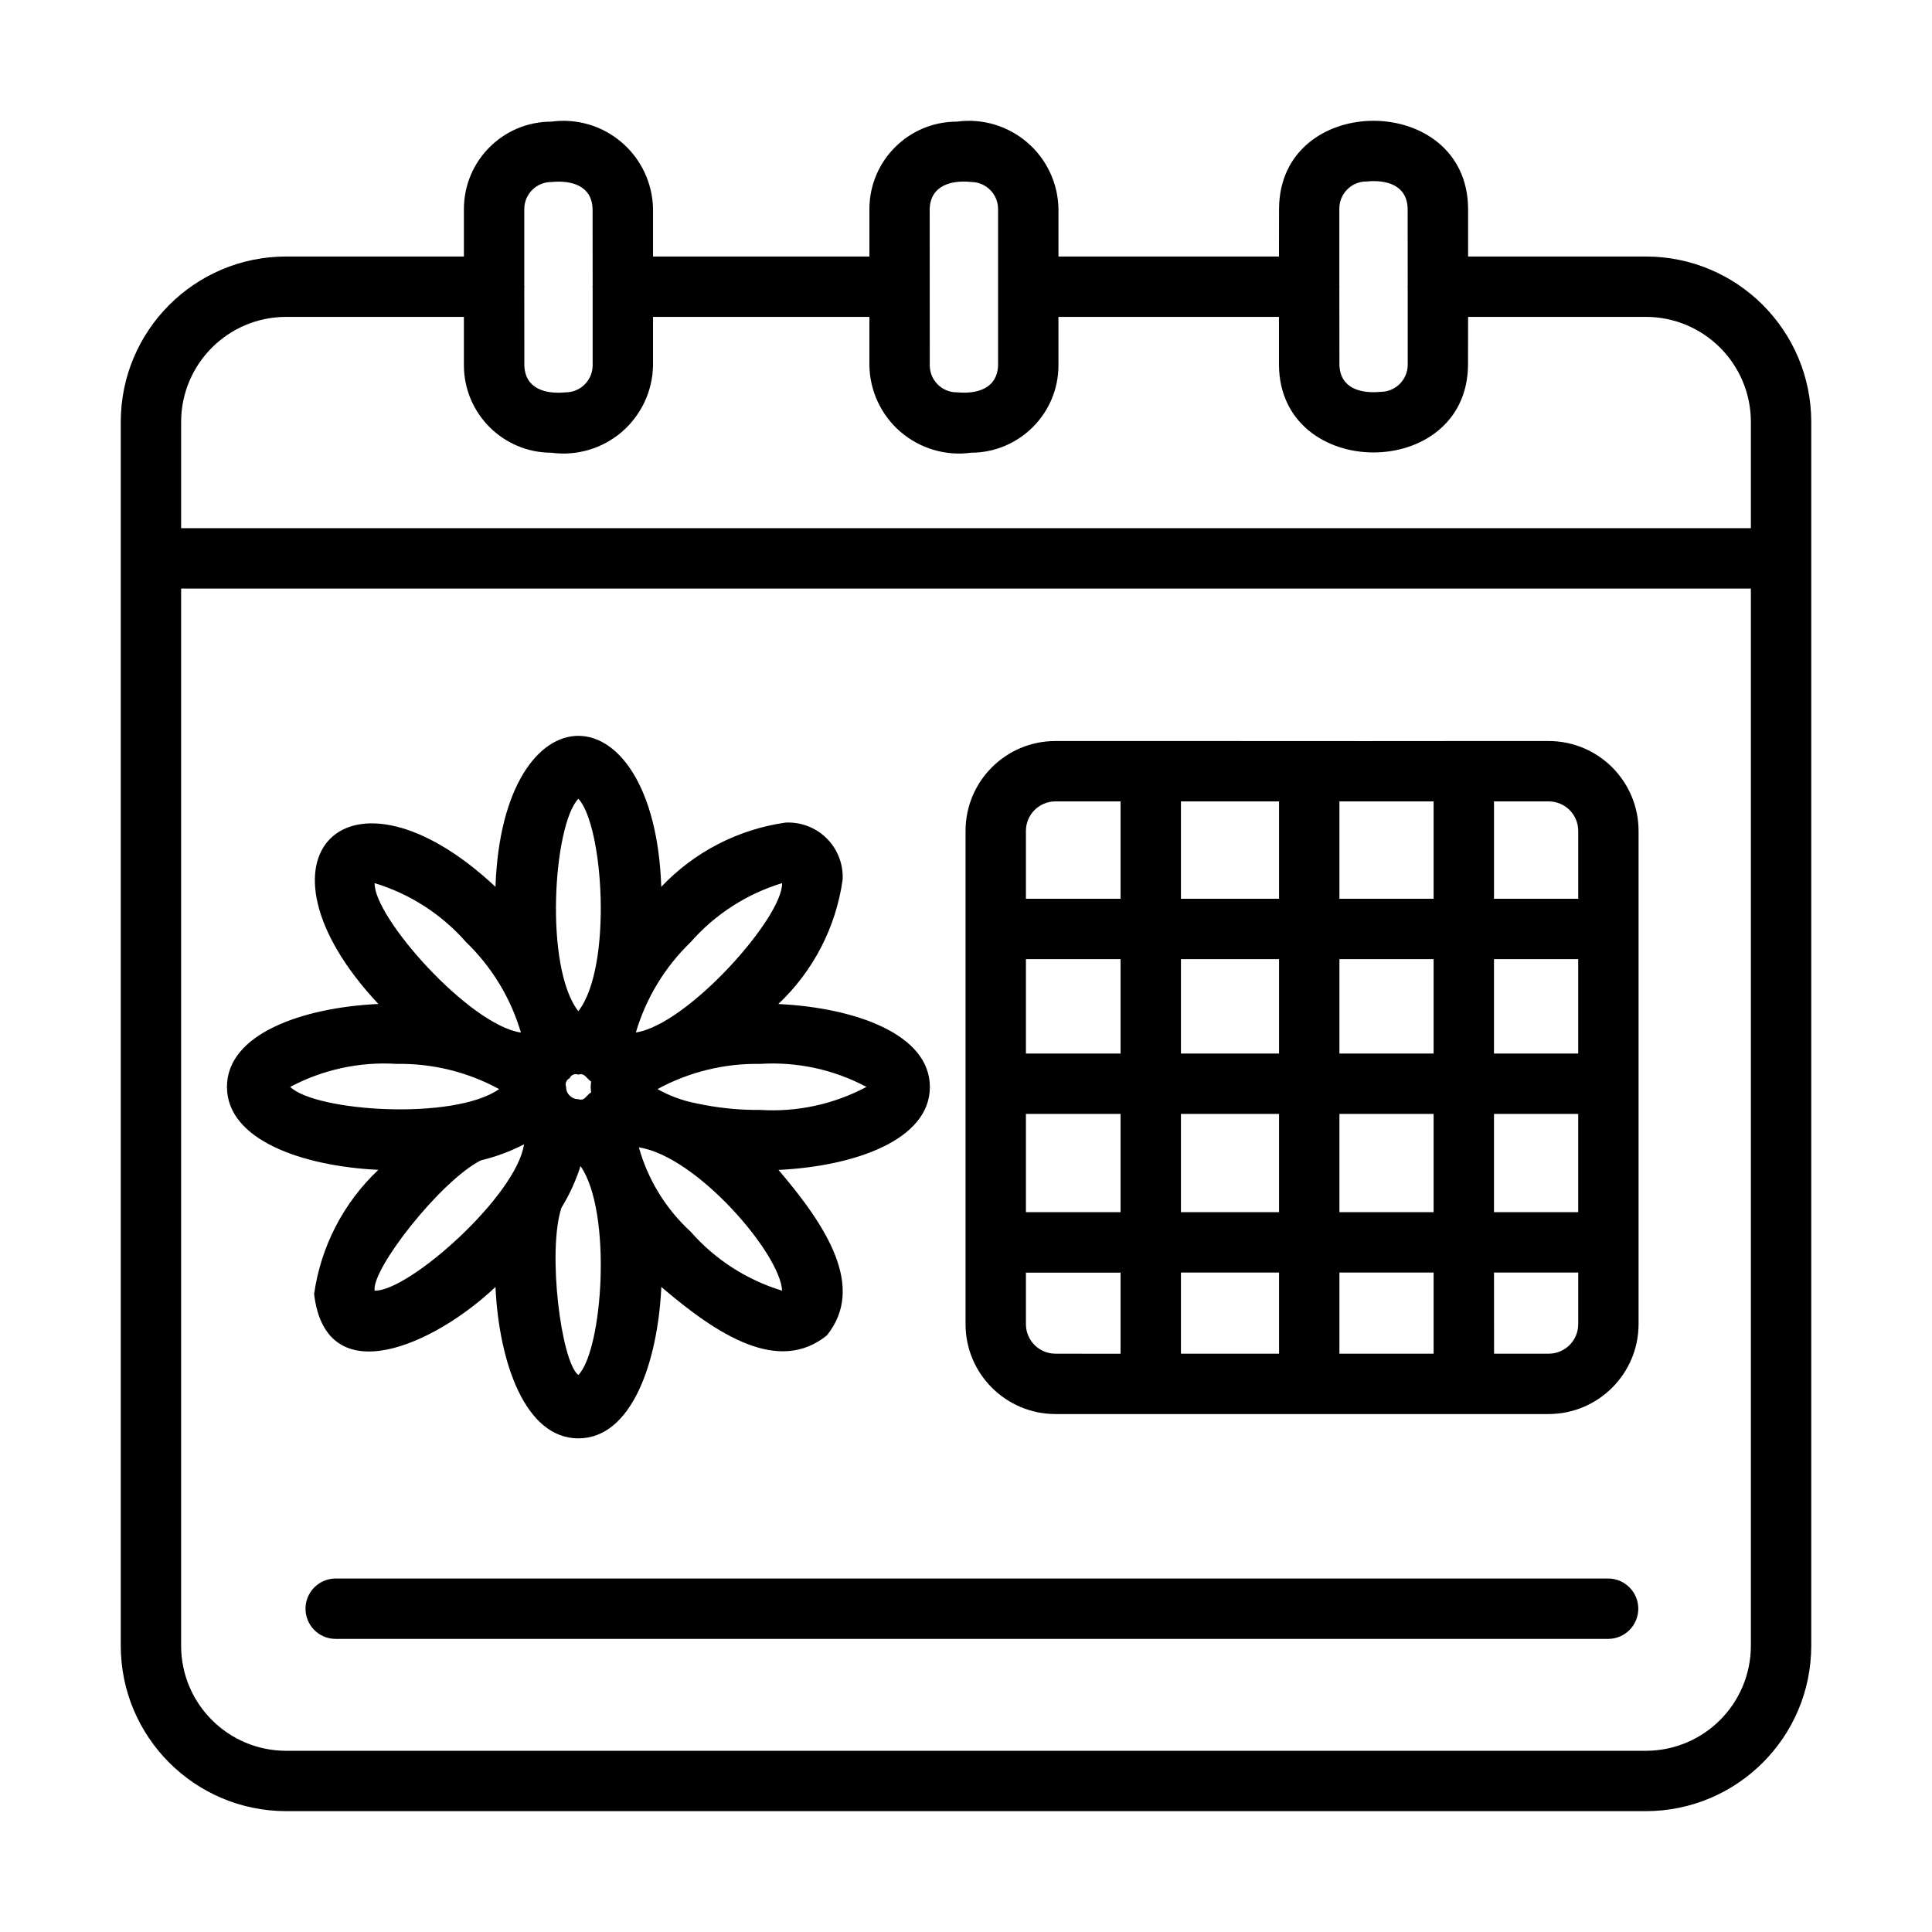
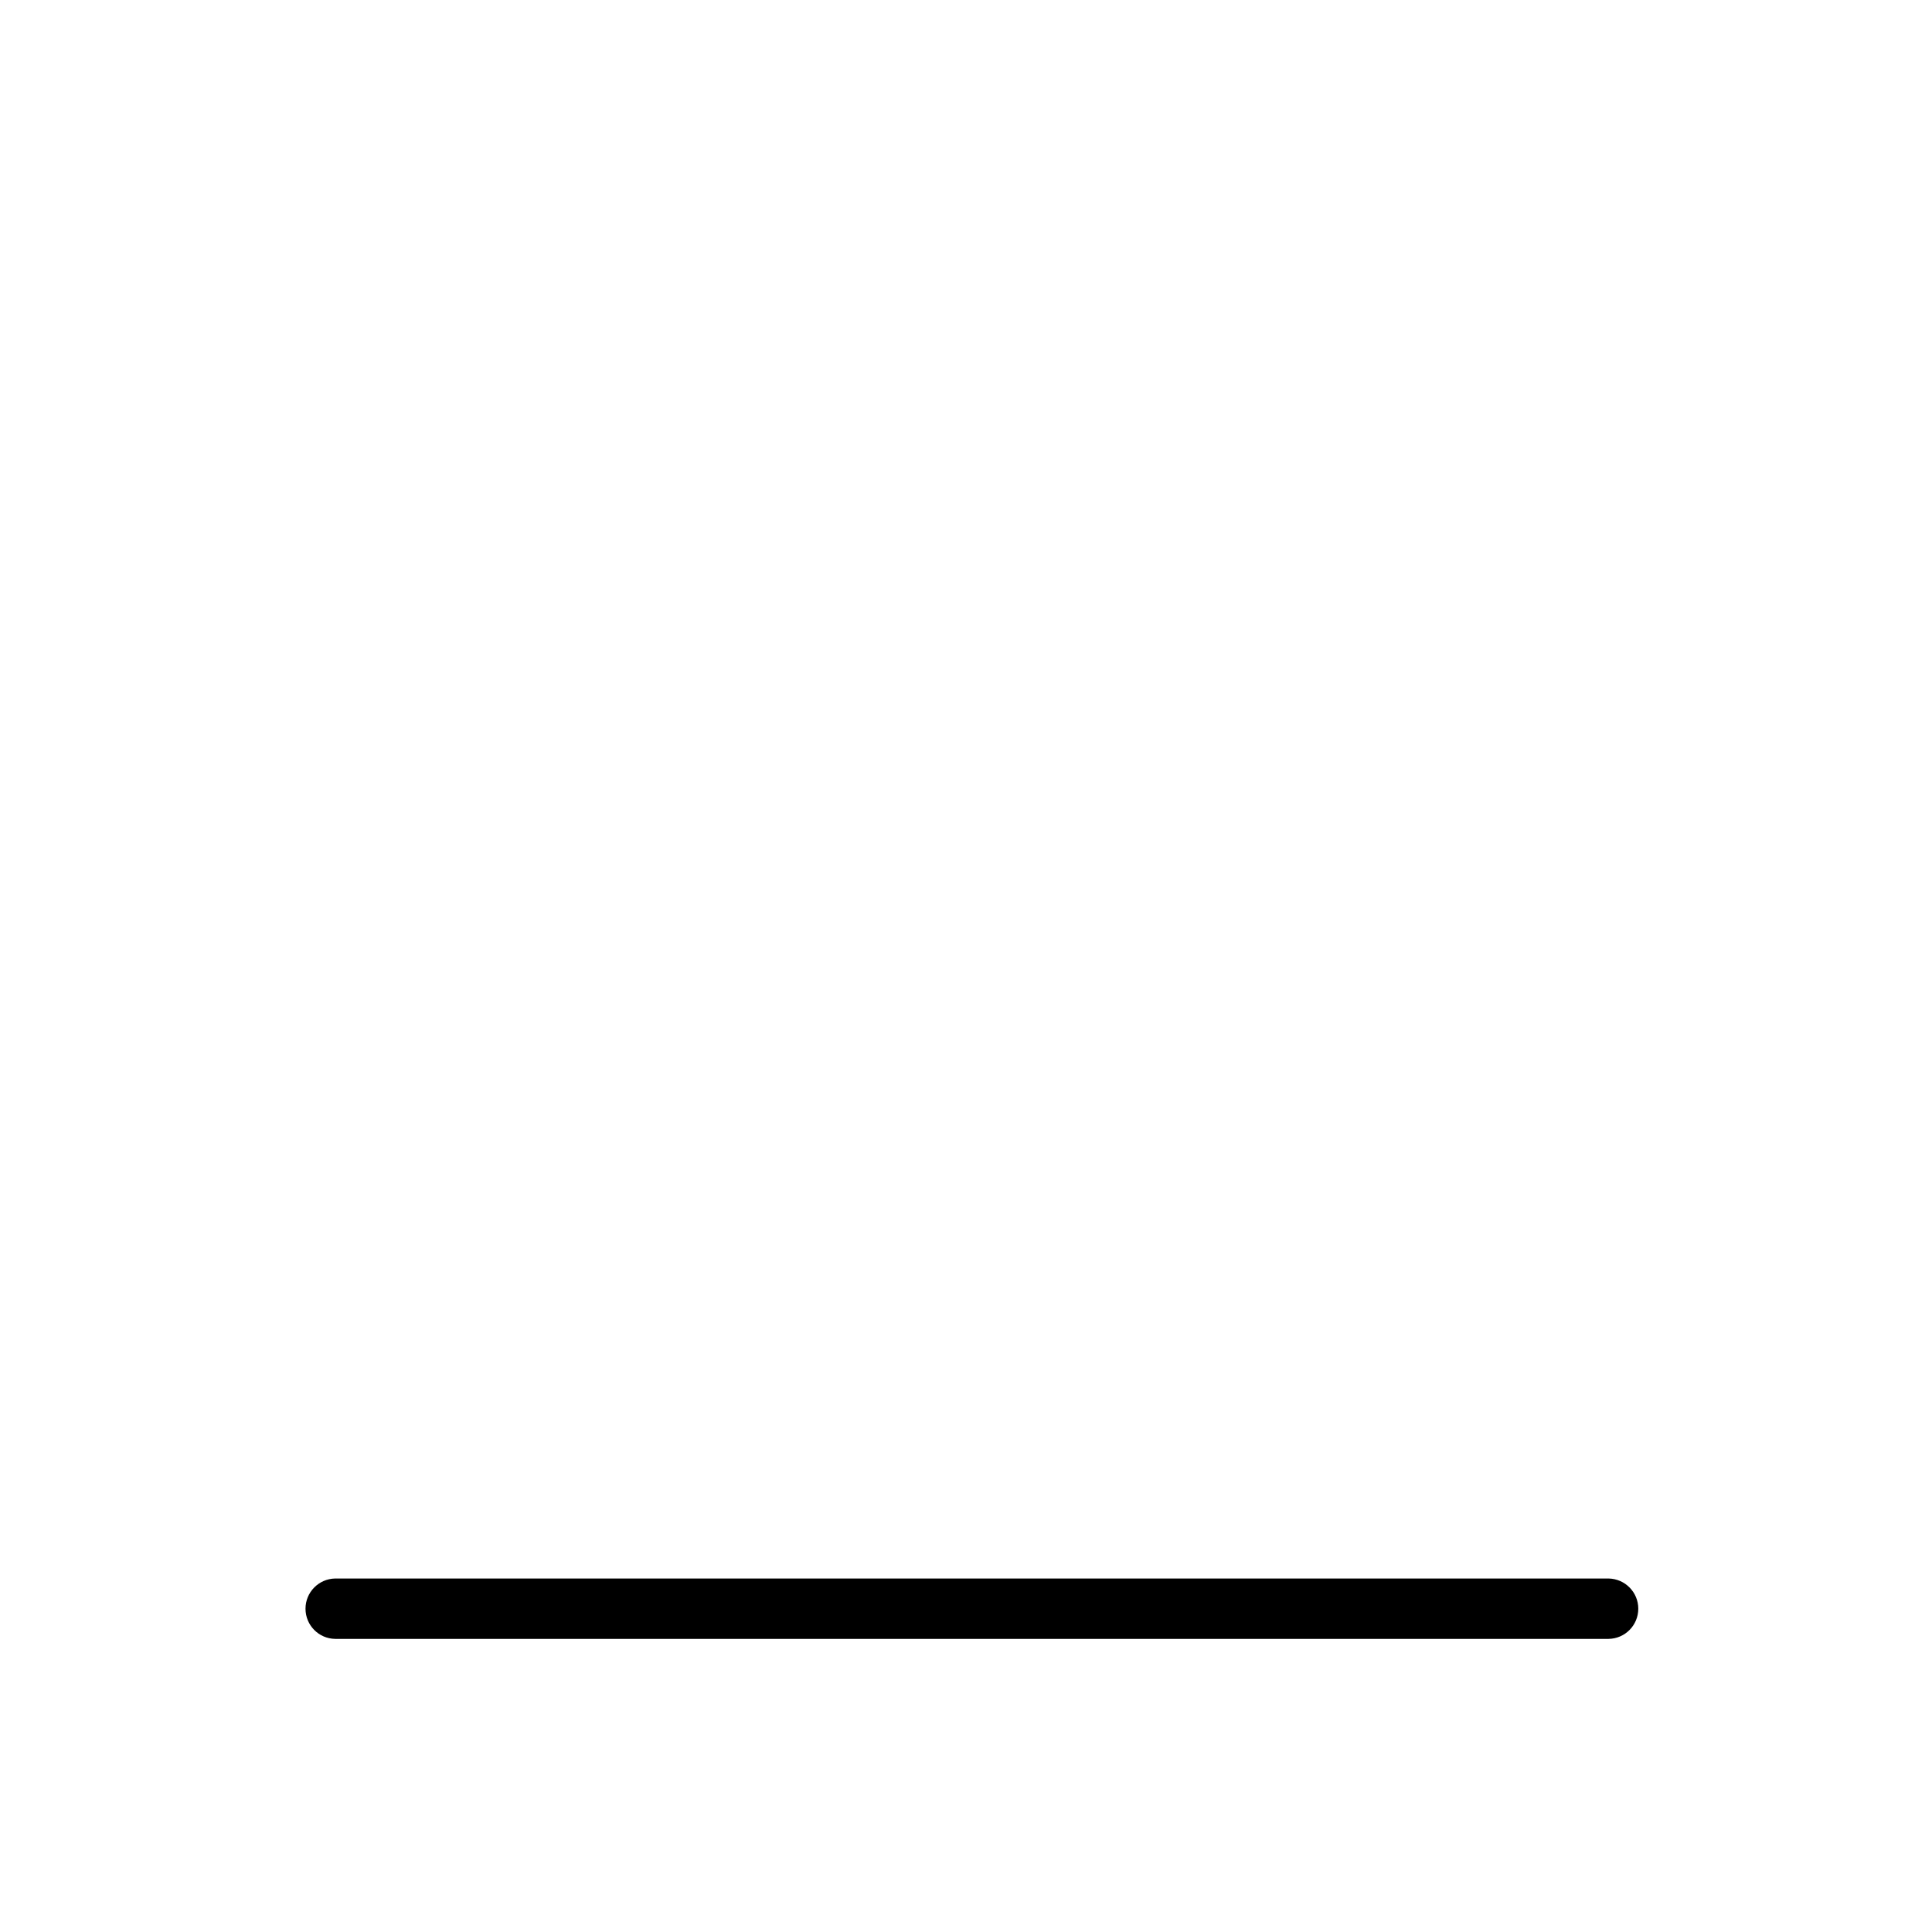
<svg xmlns="http://www.w3.org/2000/svg" width="1200pt" height="1200pt" viewBox="0 0 1200 1200">
-   <path d="m1022.3 159.32h-110.44v-29.812c-0.609-72.609-116.86-72.656-117.42 0l-0.047 29.812h-136.97v-29.531c-0.234-15.891-7.312-30.938-19.359-41.297-12.094-10.406-28.031-15.094-43.781-12.938-29.953 0-54.234 24.281-54.281 54.234v29.531h-134.39v-29.531c-0.281-15.891-7.312-30.938-19.406-41.297-12.047-10.406-27.984-15.094-43.781-12.938-29.953 0-54.234 24.281-54.281 54.234v29.531h-110.44c-56.719 0.047-102.66 45.984-102.7 102.7v760.22c0.047 56.672 45.984 102.61 102.7 102.7h844.6c56.719-0.094 102.66-46.031 102.7-102.7v-760.22c-0.047-56.719-45.984-102.66-102.7-102.7zm-173.63-46.594c12.375-1.219 25.219 2.109 25.641 16.781l0.047 48.047c-0.141 0.328-0.141 0.703 0 0.984v48.047c-0.047 9.281-7.547 16.781-16.781 16.781-12.375 1.219-25.219-2.109-25.641-16.781l-0.047-48.047c0.141-0.281 0.141-0.656 0-0.984v-48.047c0-9.234 7.547-16.781 16.781-16.781zm-271.22 17.062c0.469-14.578 13.312-18 25.641-16.781l0.047 0.047c9.281 0 16.781 7.5 16.781 16.734v97.078c-0.469 14.625-13.312 18.047-25.641 16.781v0.047c-9.281 0-16.781-7.547-16.781-16.781zm-235.03-16.734c12.375-1.219 25.219 2.109 25.641 16.781l0.047 47.719c-0.141 0.328-0.141 0.703 0 0.984v48.375c0 9.234-7.547 16.781-16.781 16.781-12.375 1.219-25.219-2.109-25.641-16.781l-0.047-48.375c0.141-0.281 0.141-0.656 0-0.984v-47.766c0.047-9.234 7.547-16.734 16.781-16.734zm-164.72 83.766h110.44v30.094c0.047 29.953 24.328 54.234 54.281 54.281 15.797 2.156 31.734-2.578 43.828-12.938 12.047-10.406 19.125-25.453 19.359-41.344v-30.094h134.39v30.094c0.234 15.891 7.266 30.938 19.359 41.344 12.094 10.359 28.031 15.094 43.781 12.938 29.953-0.047 54.281-24.328 54.281-54.281v-30.094h136.97v29.766c0.469 72.562 116.95 72.609 117.42 0l0.047-29.766h110.44c36 0.047 65.156 29.203 65.203 65.203v66.047h-975v-66.047c0.047-36 29.203-65.156 65.203-65.203zm844.6 890.63h-844.6c-36-0.047-65.156-29.203-65.203-65.203v-656.68h975v656.68c-0.047 36-29.203 65.156-65.203 65.203z" />
-   <path d="m655.55 878.29c73.969 0.047 179.68-0.047 253.82 0h52.547-0.047c30.844-0.047 55.828-25.031 55.875-55.828v-306.37c-0.047-30.844-25.031-55.828-55.875-55.828h-52.875c-74.156 0.141-179.58-0.094-253.45 0-30.844 0-55.828 24.984-55.828 55.828v306.37c0 30.797 24.984 55.781 55.828 55.828zm77.953-186.42h60.938v61.031h-60.938zm-37.5 61.031h-58.781v-61.031h58.781zm98.438 37.5v50.391h-60.938v-50.391zm37.5 0h58.5v50.391h-58.5zm0-37.5v-61.031h58.5v61.031zm96-61.031h52.312v61.031h-52.312zm52.312-37.5h-52.312v-58.641h52.312zm-89.812 0h-58.5v-58.641h58.5zm-58.5-96.141v-60.469h58.5v60.469zm-37.5 0h-60.938v-60.469h60.938zm0 37.5v58.641h-60.938v-58.641zm-98.438 58.641h-58.781v-58.641h58.781zm-58.781 168.1v-32.016h58.781v50.391l-40.453-0.047c-10.125 0-18.328-8.203-18.328-18.328zm324.71 18.328h-33.938l-0.047-50.391h52.312v32.062c0 10.125-8.203 18.328-18.328 18.328zm18.328-324.71v42.141h-52.312v-60.469h33.938c10.172 0 18.375 8.203 18.375 18.328zm-324.71-18.328h40.453v60.469h-58.781v-42.141c0-10.125 8.203-18.328 18.328-18.328z" />
  <path d="m999.1 980.44h-790.92c-10.219 0.188-18.422 8.531-18.422 18.75 0 10.266 8.203 18.609 18.422 18.75h790.92c10.266-0.141 18.469-8.484 18.469-18.75 0-10.219-8.203-18.562-18.469-18.75z" />
-   <path d="m195.1 803.72c7.406 62.344 75.047 31.312 112.64-4.359 2.25 47.203 18.562 94.031 51.516 94.031s49.266-46.828 51.516-94.031c35.109 30 72.797 54.281 102.8 30.094 24.188-30-0.094-67.734-30.047-102.8 47.203-2.25 94.031-18.562 94.031-51.516s-46.828-49.266-94.031-51.516l-0.047-0.047c21.656-20.438 35.719-47.625 39.891-77.109 0.516-9.562-3.047-18.891-9.844-25.688-6.75-6.75-16.125-10.359-25.688-9.844-29.484 4.219-56.672 18.281-77.109 39.891-4.312-124.92-98.625-125.16-102.98 0-91.125-85.406-158.29-18.609-72.75 72.75-47.203 2.25-94.031 18.562-94.031 51.516s46.828 49.266 94.031 51.516c-21.656 20.438-35.719 47.625-39.891 77.109zm164.16-136.22c3.938-1.359 5.016 2.438 7.969 4.359h-0.047c-0.375 2.156-0.375 4.359 0 6.562-3.094 1.875-3.891 5.625-7.969 4.312v-0.047c-2.016 0.047-3.938-0.75-5.391-2.203-1.453-1.406-2.25-3.375-2.203-5.391-0.797-2.109 0.188-4.453 2.203-5.391 0.891-2.109 3.281-3.094 5.391-2.25zm-126.56 134.16c-2.109-13.172 40.734-68.062 65.906-80.906 9.328-2.25 18.328-5.578 26.859-9.984-4.734 32.062-71.625 91.453-92.766 90.891zm126.56 52.406c-10.734-8.062-19.359-76.641-10.594-103.73h-0.047c5.016-8.156 9.047-16.922 11.953-26.062 19.734 28.312 13.922 113.95-1.359 129.79zm69.75-89.062h-0.047c-15.375-14.109-26.531-32.25-32.156-52.359 36.094 5.578 87.844 66.141 88.969 88.969v0.047c-21.984-6.703-41.672-19.359-56.812-36.656zm43.125-75.609c-13.547 0.141-27.047-1.312-40.266-4.219-8.25-1.641-16.172-4.594-23.484-8.719 19.547-10.641 41.484-16.031 63.75-15.656 22.922-1.453 45.797 3.516 66.047 14.297-20.25 10.781-43.125 15.75-66.047 14.297zm13.641-140.86c0.516 21.234-58.734 87.984-90.891 92.766l0.047 0.047c6.281-21.375 18.047-40.734 34.078-56.203 15.141-17.25 34.781-29.953 56.766-36.609zm-126.56-52.406c15.516 16.312 21.422 104.39 0 131.95-21.375-27.516-15.469-115.73 0-131.95zm-69.75 89.062v-0.047c16.031 15.469 27.797 34.828 34.078 56.203-32.016-4.734-91.453-71.625-90.844-92.812 21.938 6.656 41.625 19.359 56.766 36.609zm-43.125 75.656v-0.047c22.219-0.375 44.156 5.016 63.703 15.656-28.266 19.734-113.95 13.922-129.79-1.359 20.297-10.781 43.172-15.75 66.094-14.297z" />
</svg>